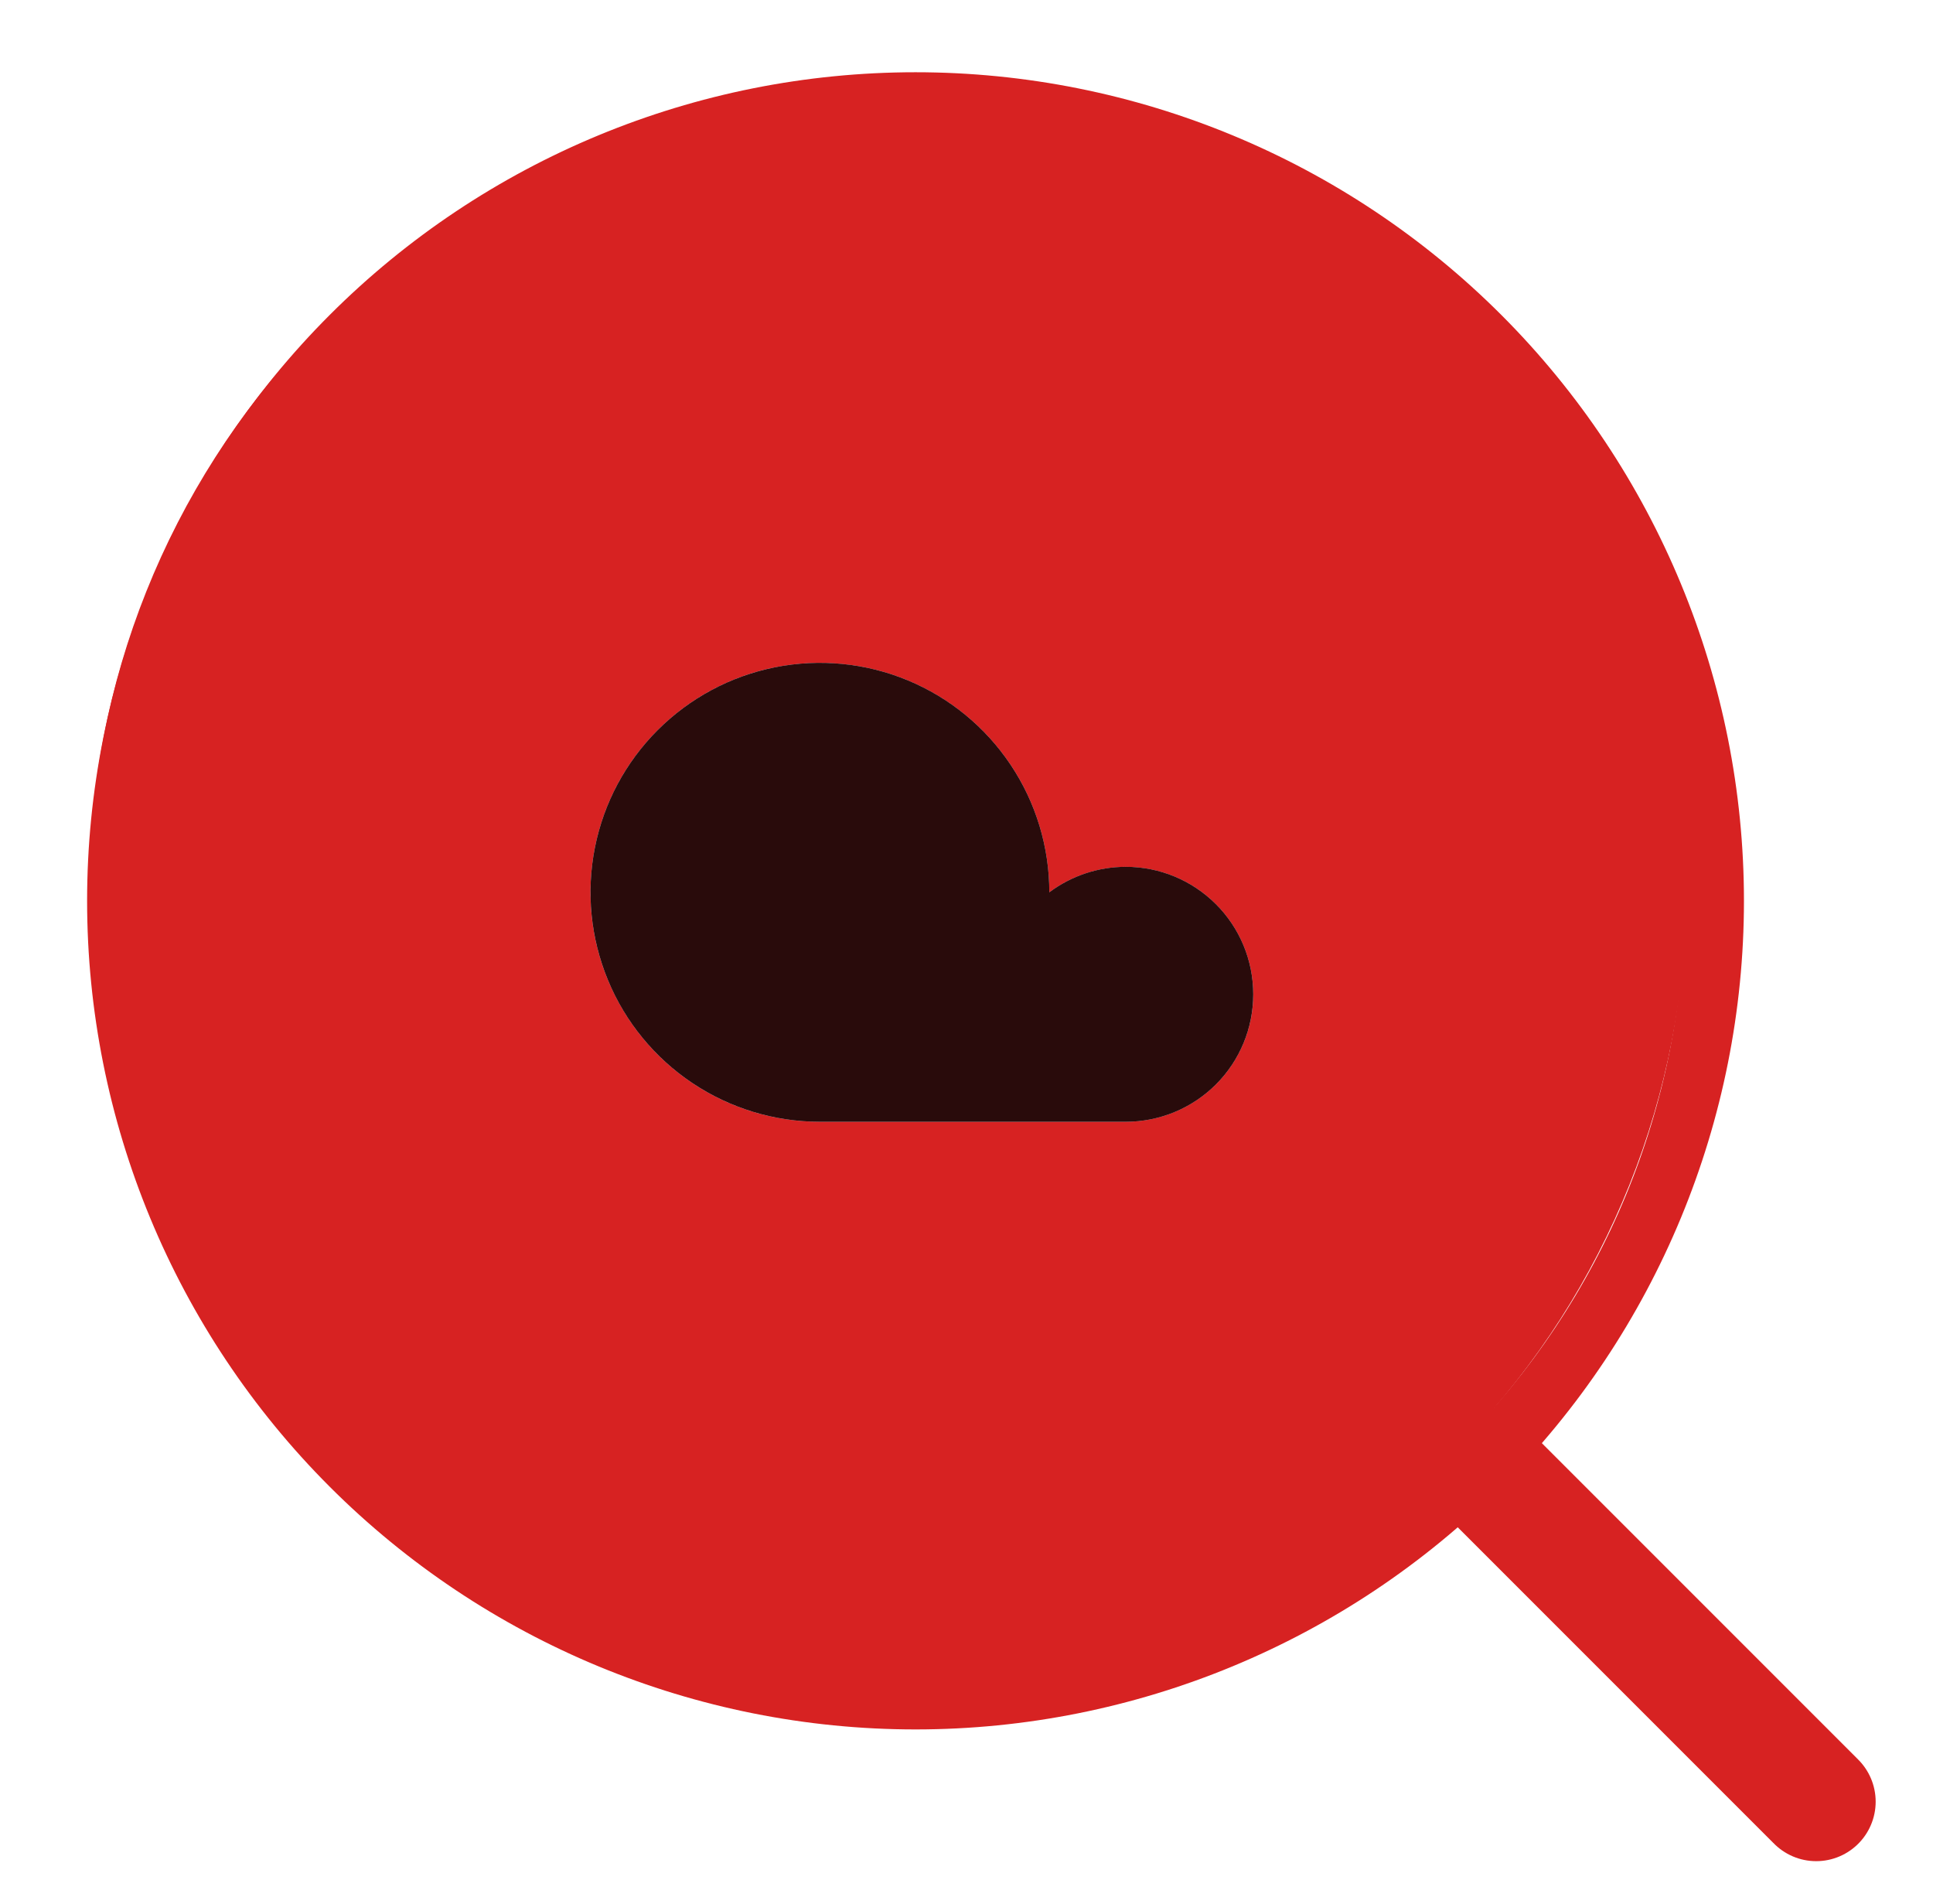
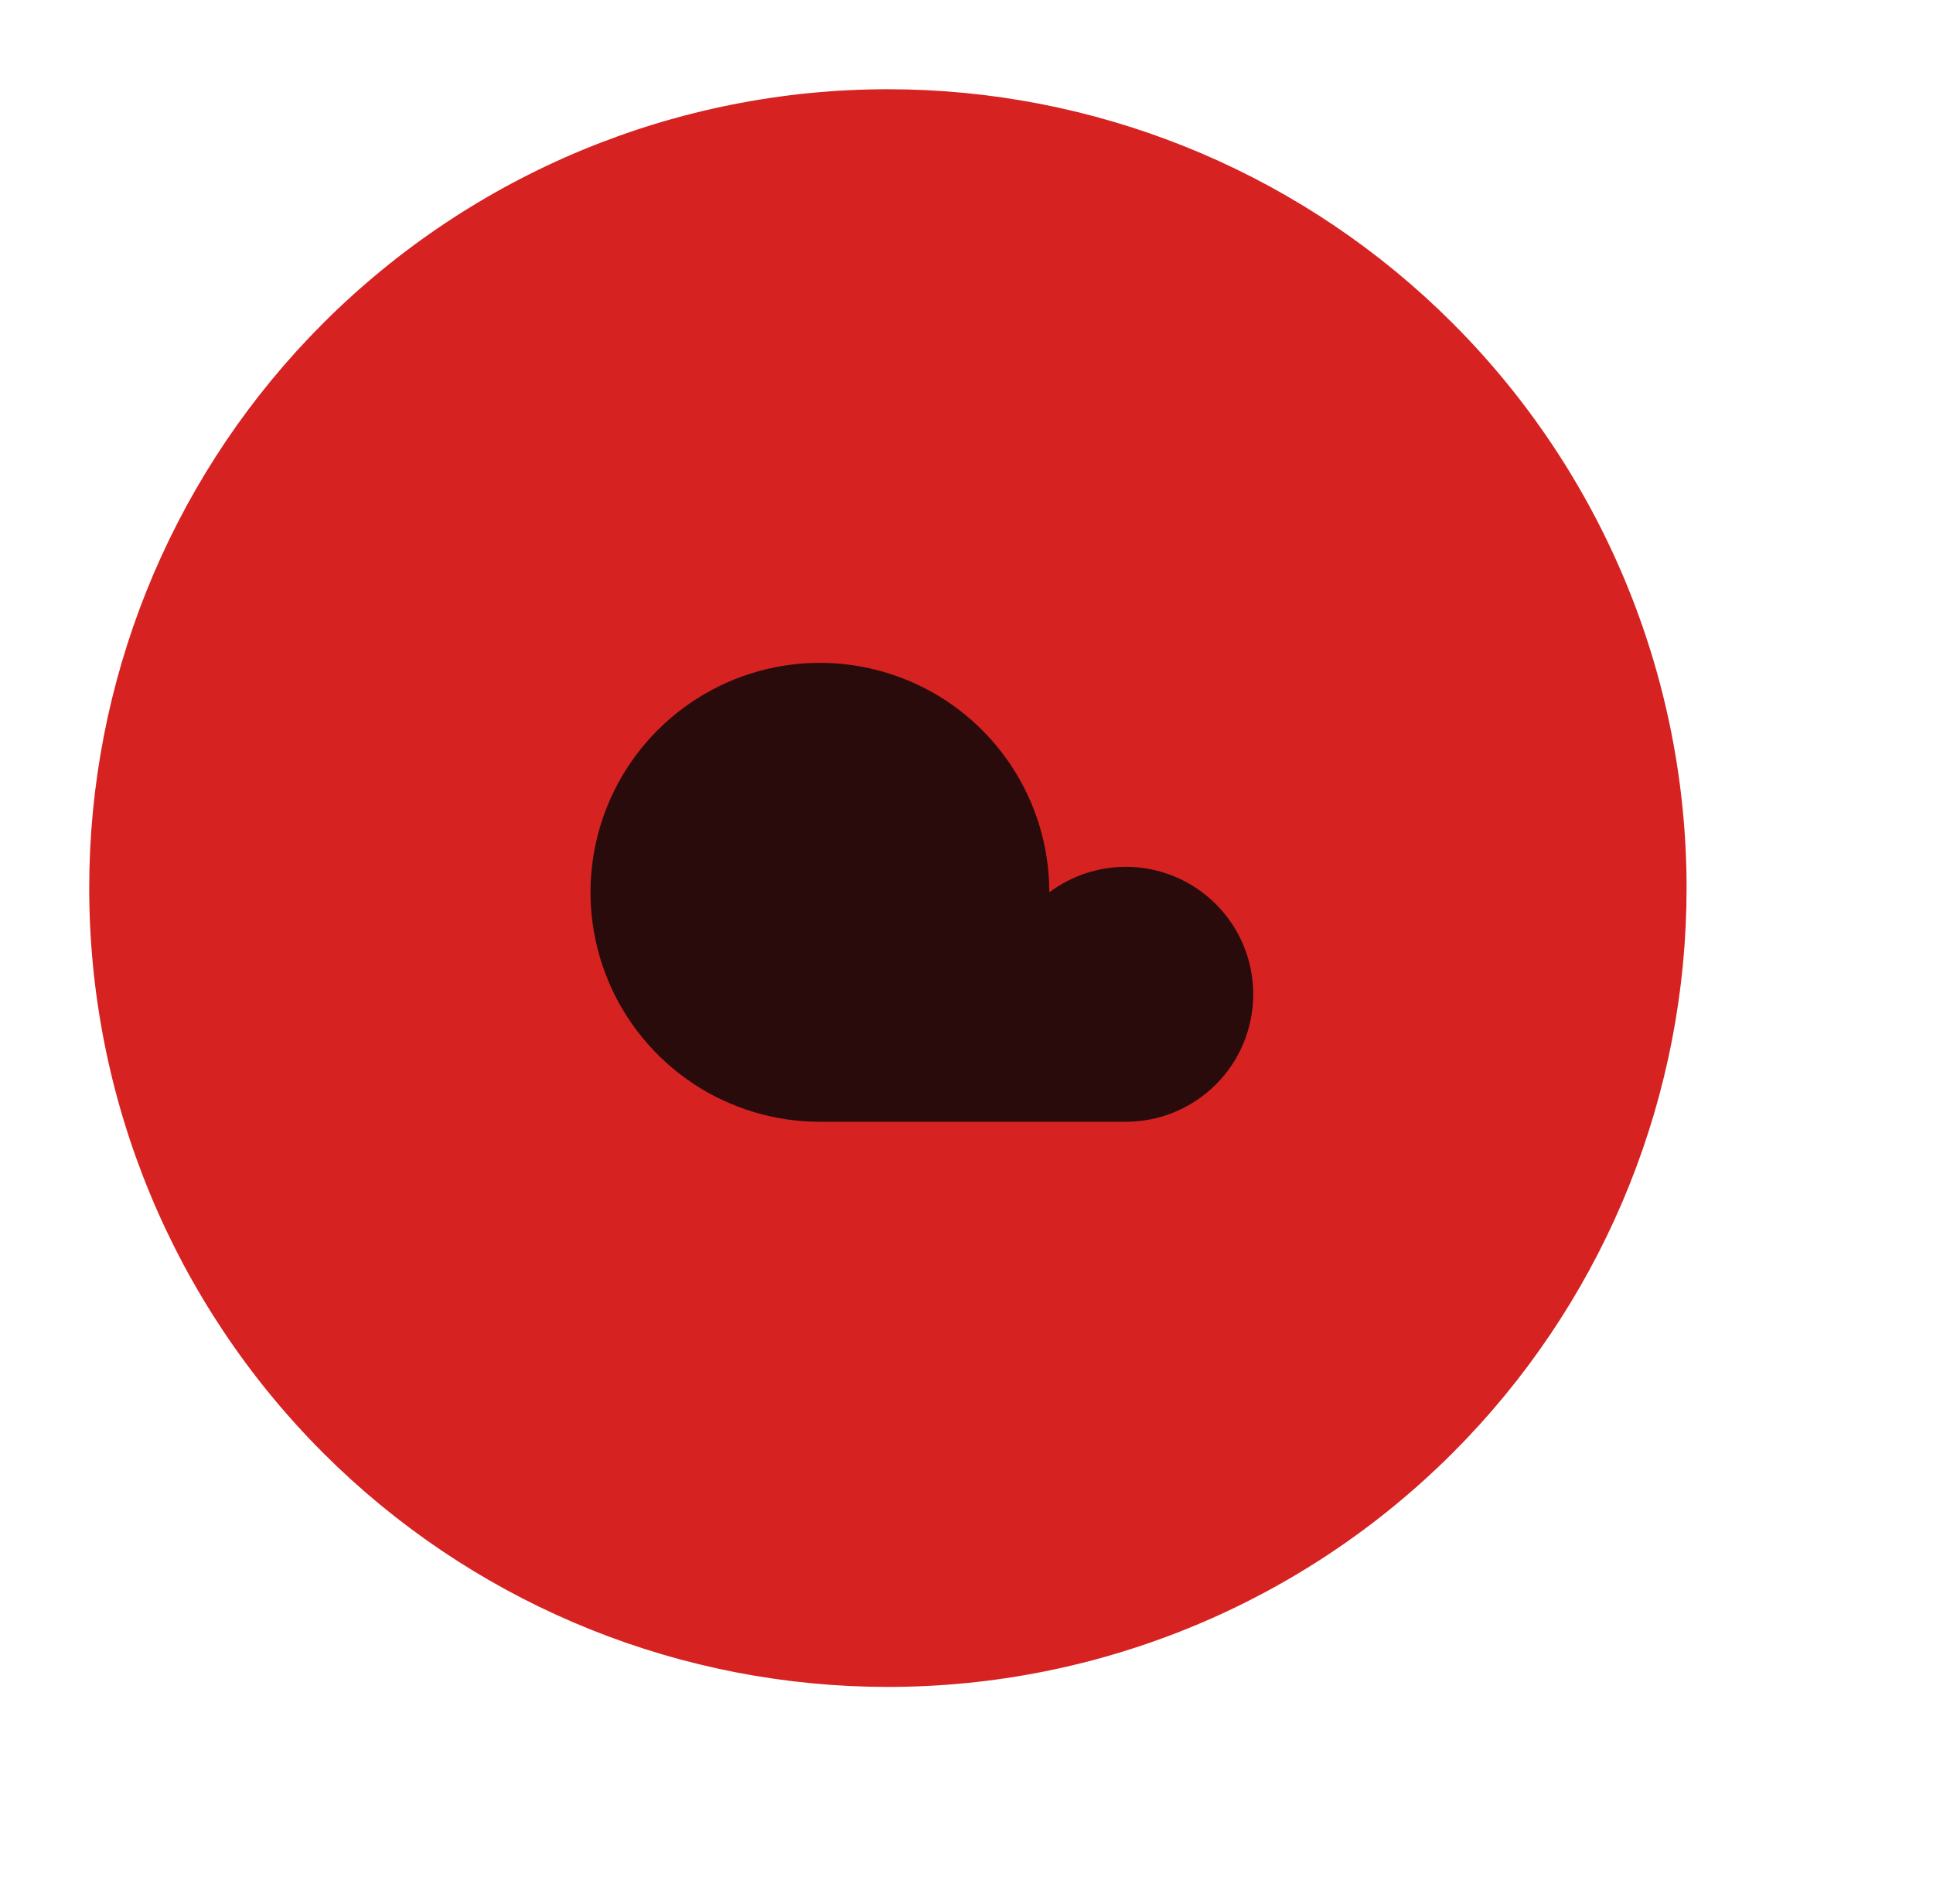
<svg xmlns="http://www.w3.org/2000/svg" width="65" height="64" viewBox="0 0 65 64" fill="none">
  <path d="M29.857 3.5C36.629 3.5 43.133 6.106 48.026 10.763L48.494 11.22C53.437 16.163 56.214 22.867 56.214 29.857C56.214 36.629 53.608 43.133 48.951 48.026L48.494 48.494C43.551 53.437 36.848 56.214 29.857 56.214C23.085 56.214 16.582 53.608 11.688 48.951L11.22 48.494C6.277 43.551 3.5 36.848 3.5 29.857C3.5 23.086 6.106 16.582 10.763 11.688L11.22 11.22C16.163 6.277 22.867 3.5 29.857 3.5Z" fill="#D72222" stroke="#D72222" />
-   <path d="M30.786 57.143C37.909 57.143 44.74 54.313 49.777 49.277C54.813 44.24 57.643 37.409 57.643 30.286C57.643 23.163 54.813 16.332 49.777 11.295C44.74 6.258 37.909 3.429 30.786 3.429C23.663 3.429 16.832 6.258 11.795 11.295C6.758 16.332 3.929 23.163 3.929 30.286C3.929 37.409 6.758 44.24 11.795 49.277C16.832 54.313 23.663 57.143 30.786 57.143Z" stroke="#D72222" stroke-width="2" stroke-linecap="round" stroke-linejoin="round" />
  <path d="M61.072 60.572L49.794 49.294L61.072 60.572Z" fill="#D72222" />
-   <path d="M61.072 60.572L49.794 49.294" stroke="#D72222" stroke-width="4" stroke-linecap="round" stroke-linejoin="round" />
-   <path d="M26.163 22.924C27.475 22.663 28.832 22.772 30.083 23.236L30.331 23.334C31.567 23.846 32.635 24.691 33.417 25.773L33.569 25.991C34.362 27.177 34.785 28.572 34.785 29.999V30.998L35.585 30.399C36.241 29.909 37.038 29.644 37.856 29.643C38.798 29.643 39.703 29.993 40.398 30.622L40.533 30.751C41.243 31.461 41.642 32.424 41.643 33.428C41.643 34.369 41.292 35.274 40.663 35.969L40.533 36.105C39.823 36.814 38.86 37.214 37.856 37.214H27.57C26.233 37.214 24.923 36.842 23.787 36.143L23.562 35.998C22.45 35.255 21.569 34.218 21.013 33.005L20.905 32.76C20.393 31.524 20.236 30.172 20.448 28.855L20.495 28.592C20.756 27.28 21.376 26.068 22.284 25.091L22.47 24.898C23.416 23.953 24.604 23.289 25.902 22.98L26.163 22.924Z" stroke="#DDDEED" />
  <path d="M37.856 29.142C36.929 29.143 36.027 29.444 35.285 29.999C35.285 28.474 34.833 26.982 33.985 25.714C33.137 24.445 31.933 23.456 30.523 22.872C29.113 22.288 27.562 22.136 26.066 22.433C24.569 22.731 23.195 23.466 22.116 24.545C21.037 25.623 20.302 26.998 20.005 28.494C19.707 29.991 19.86 31.542 20.444 32.952C21.027 34.361 22.016 35.566 23.285 36.414C24.553 37.261 26.045 37.714 27.571 37.714H37.856C38.993 37.714 40.083 37.262 40.887 36.459C41.691 35.655 42.142 34.565 42.142 33.428C42.142 32.291 41.691 31.201 40.887 30.398C40.083 29.594 38.993 29.142 37.856 29.142Z" fill="#290B0B" />
</svg>